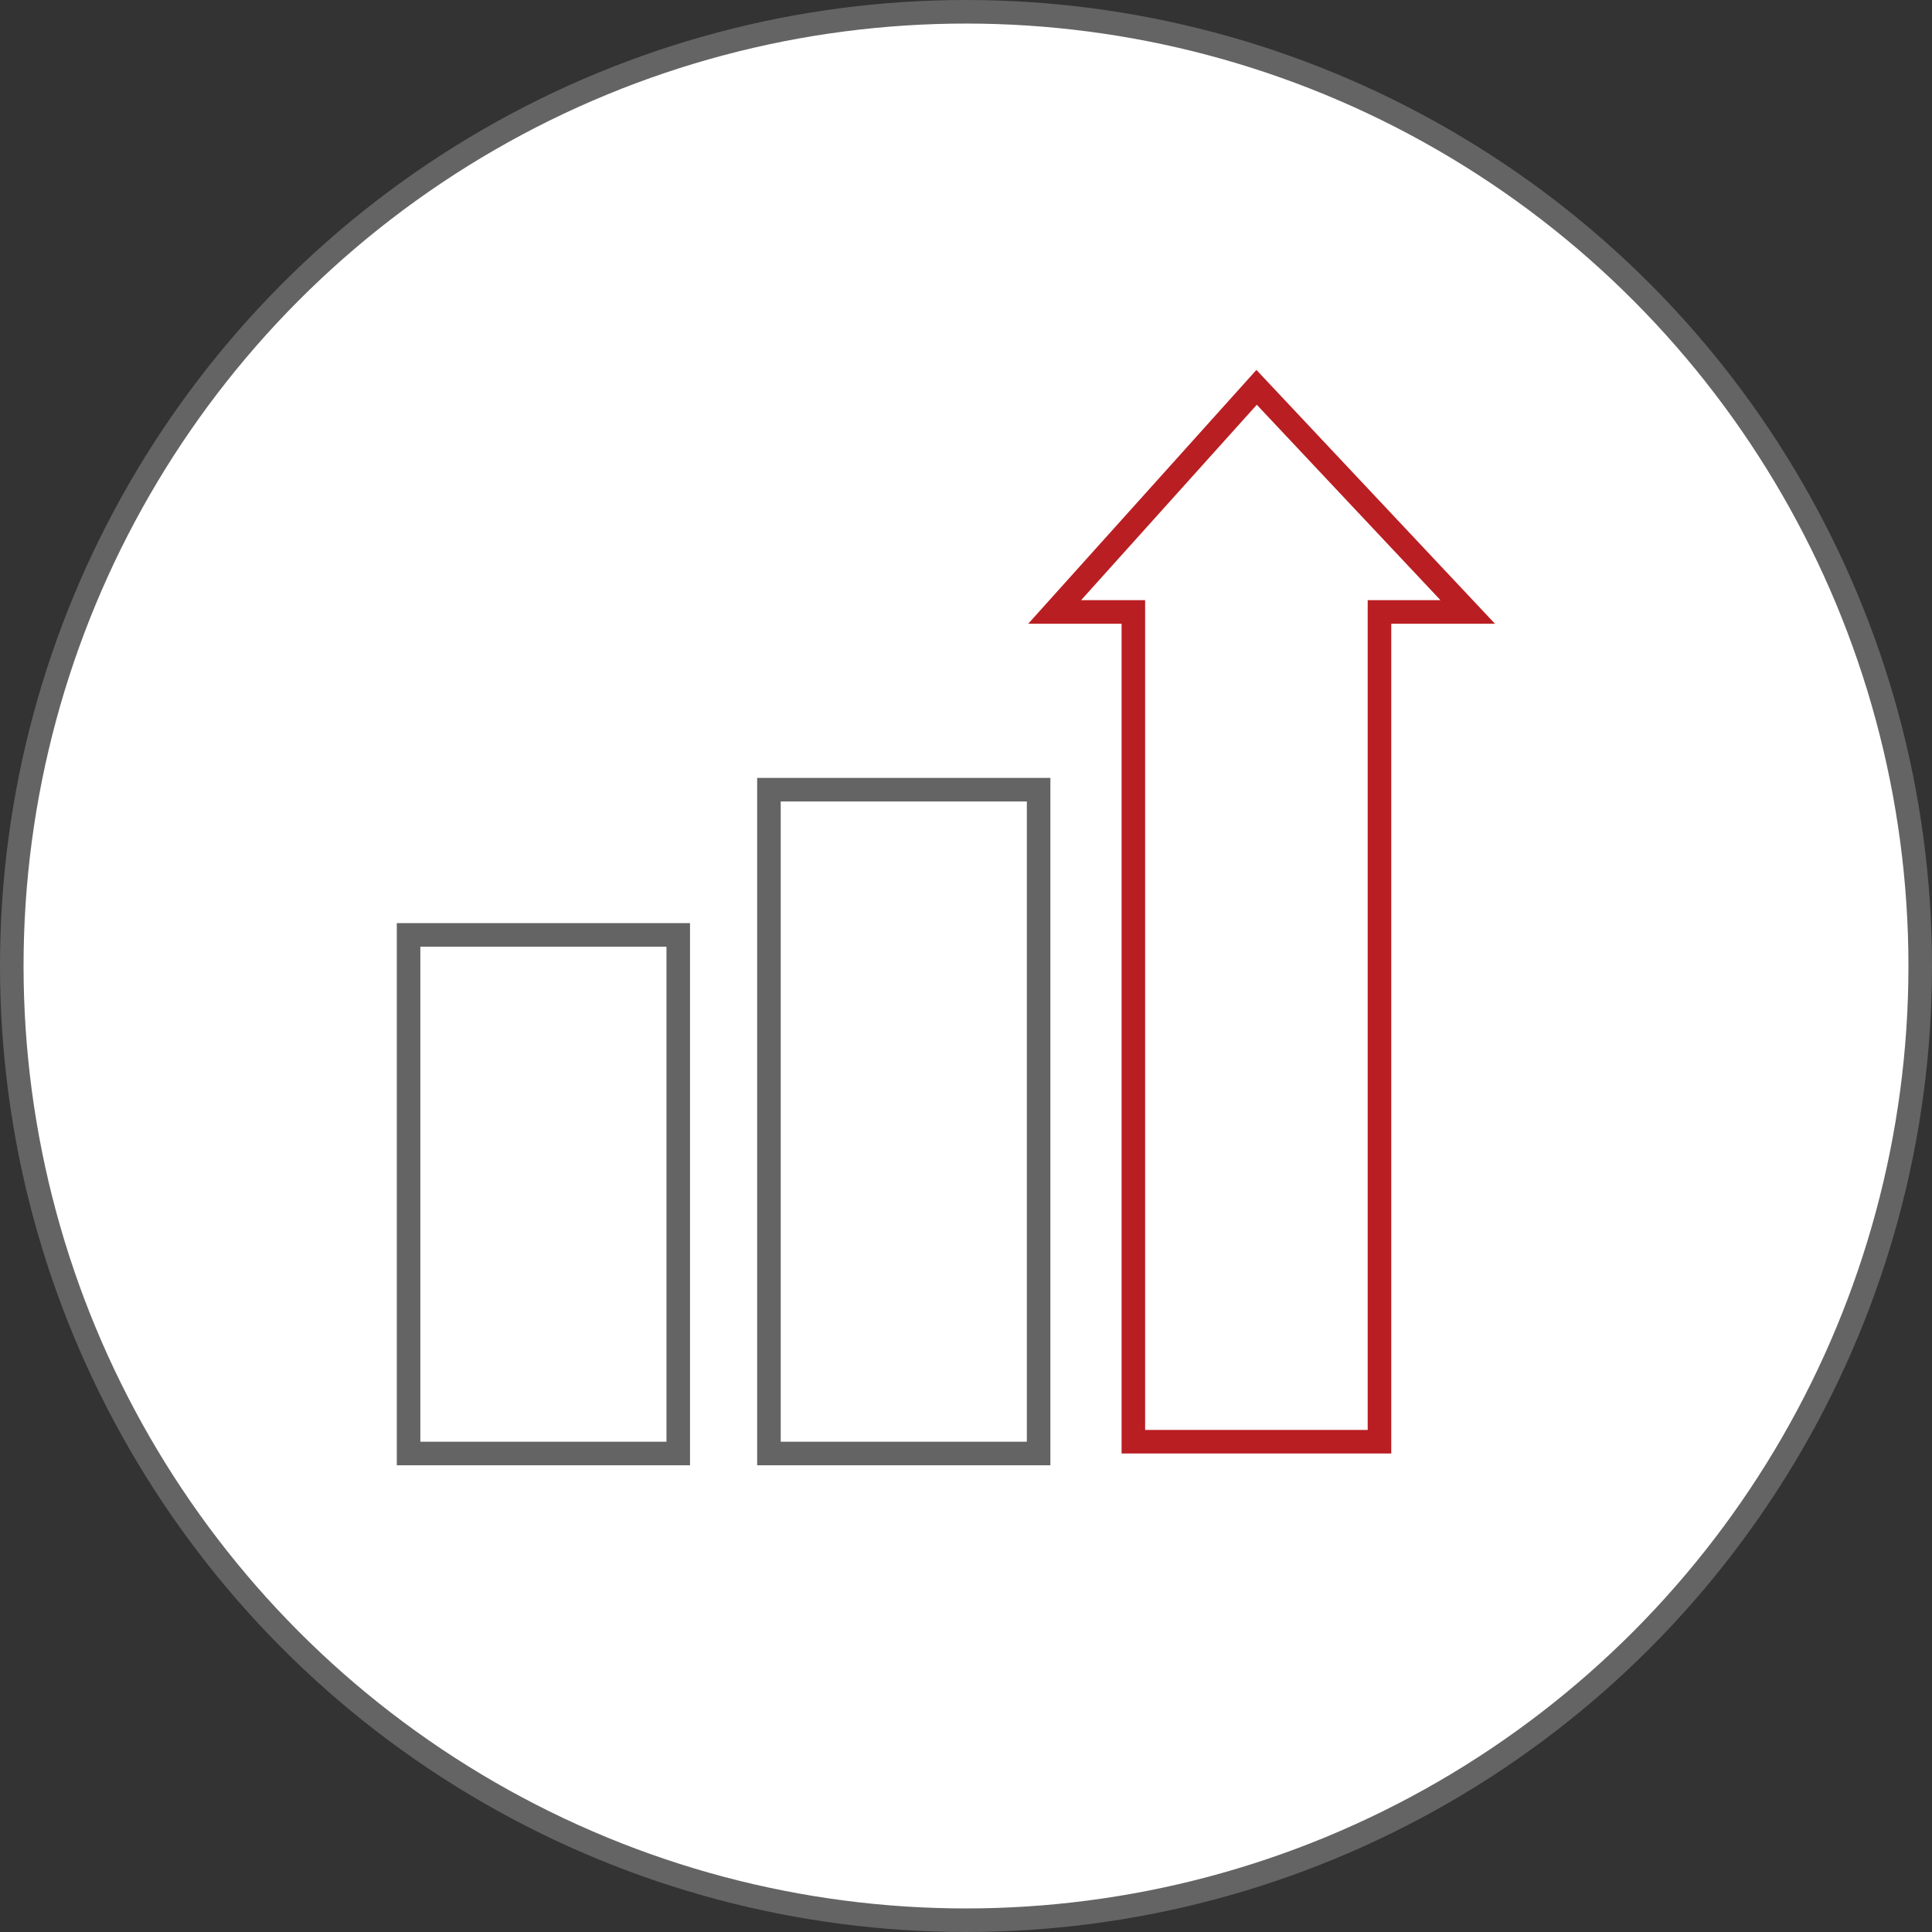
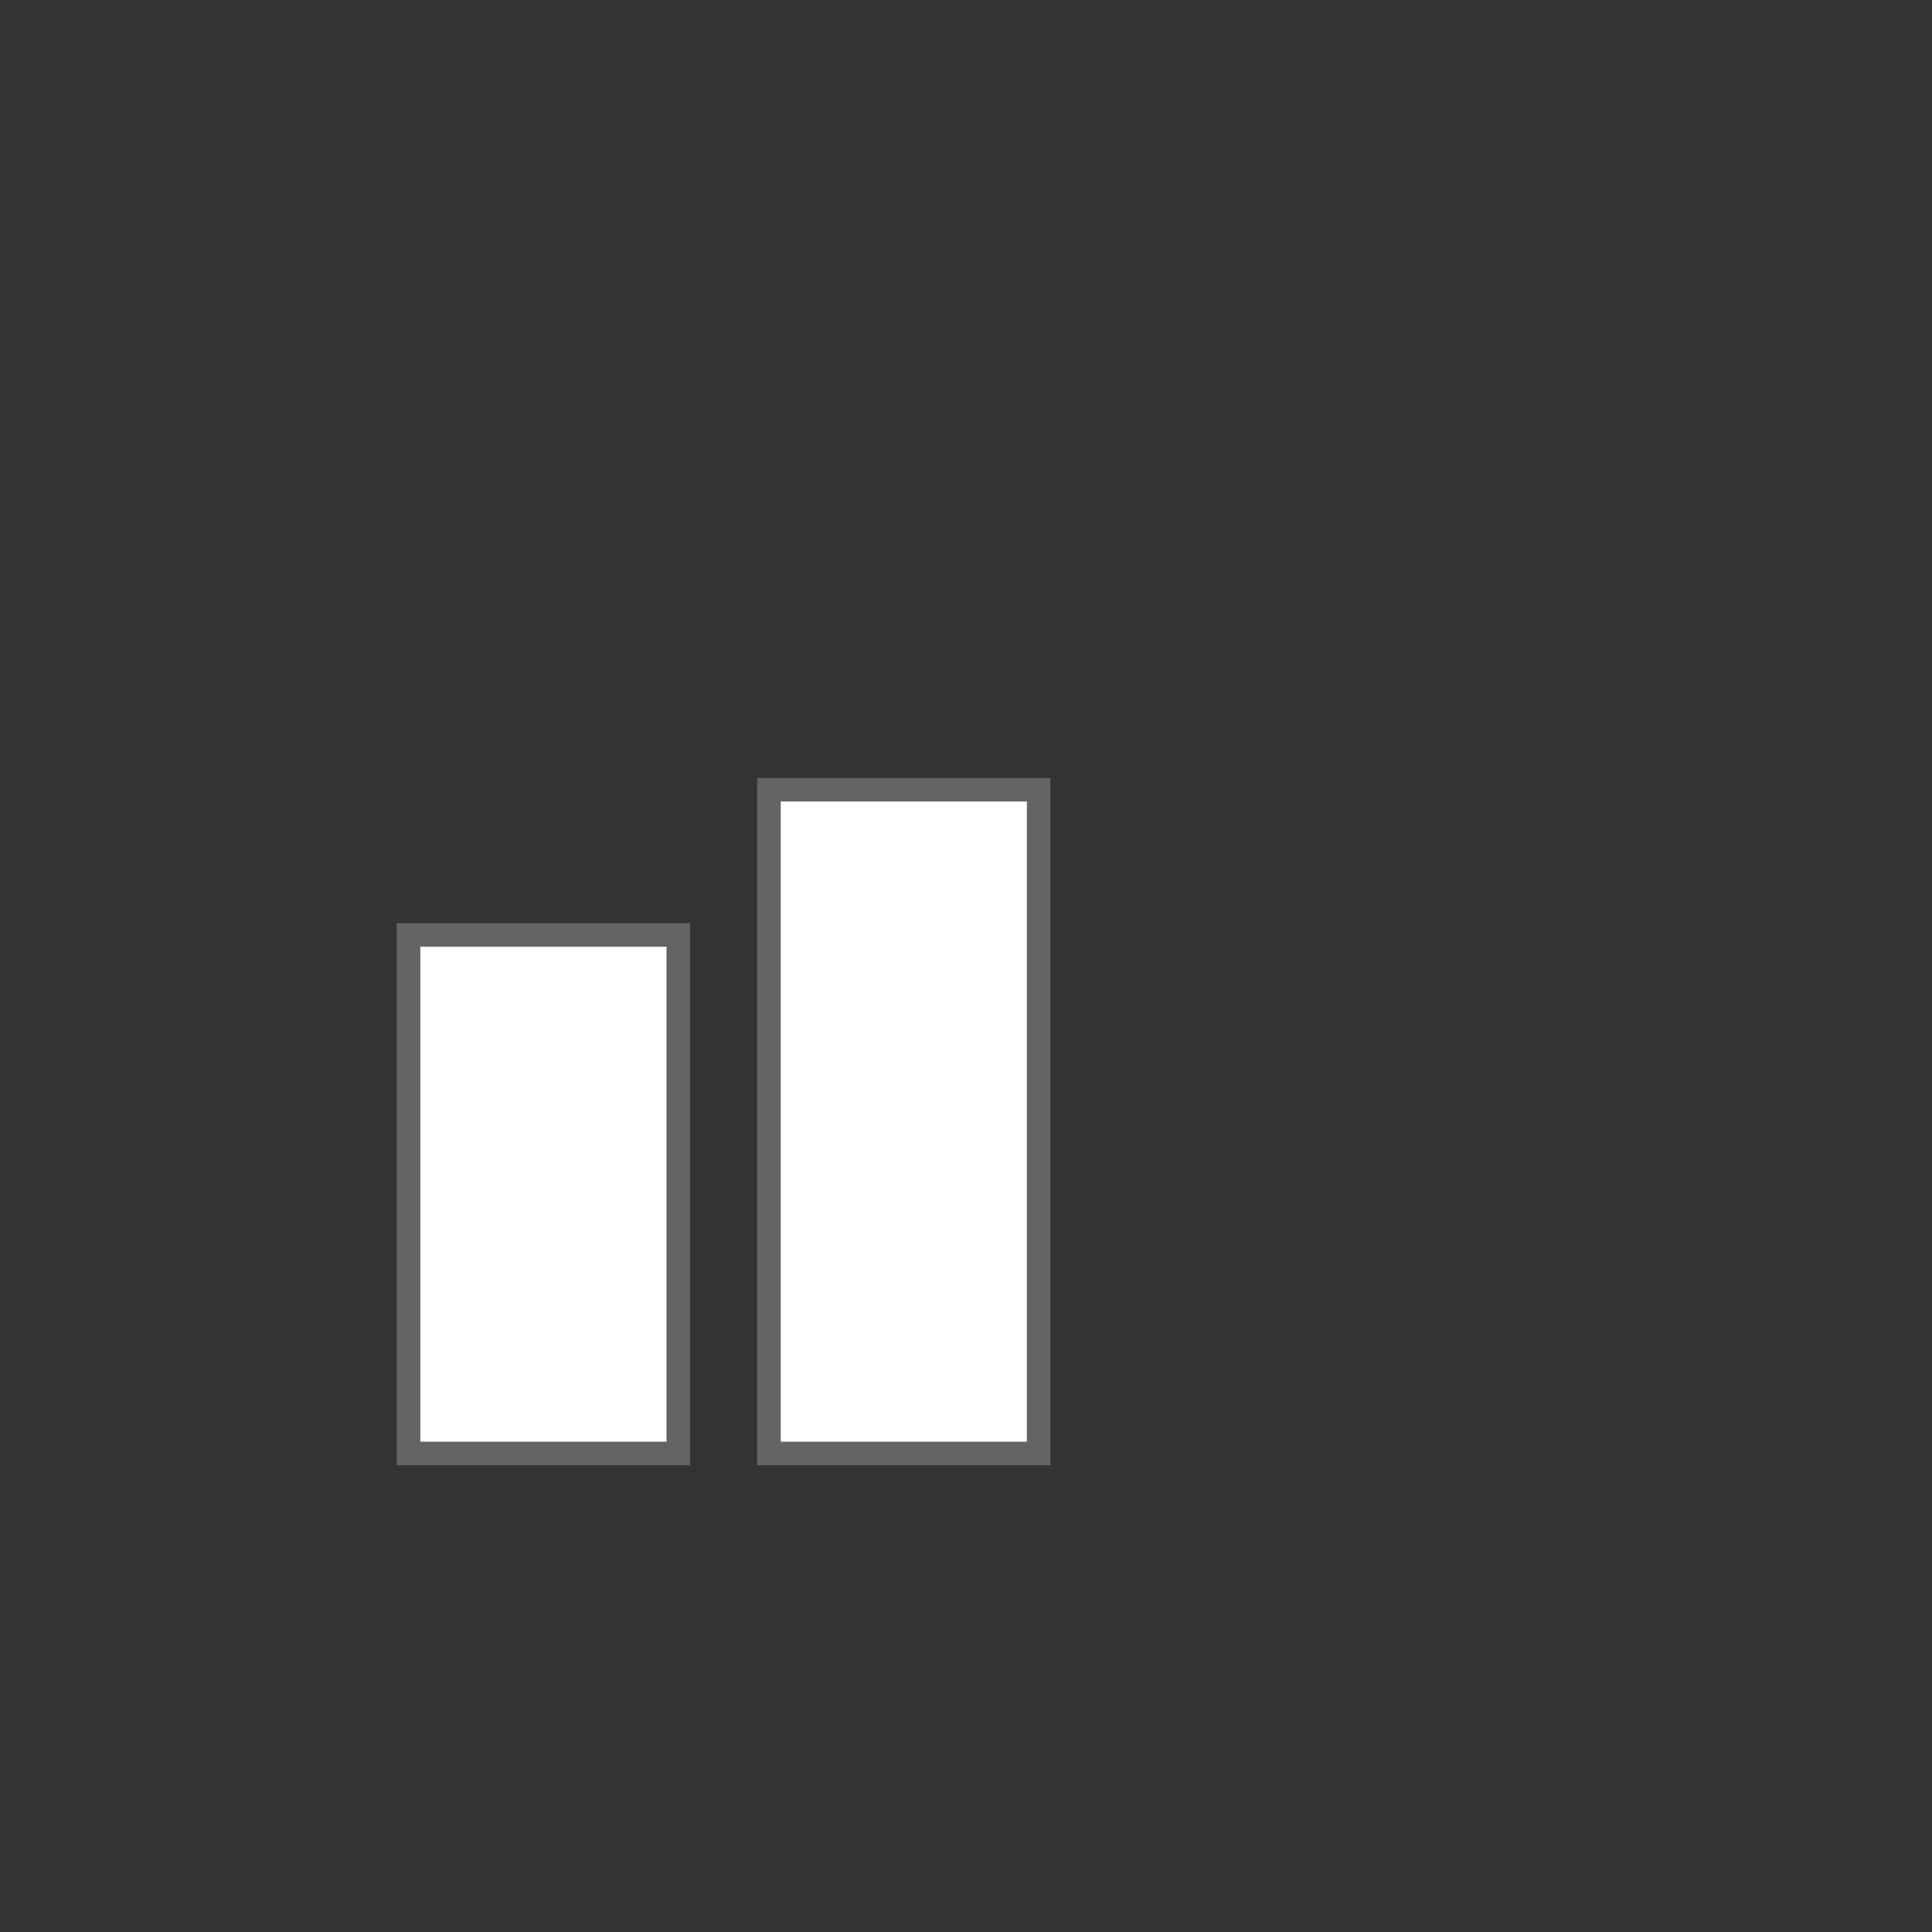
<svg xmlns="http://www.w3.org/2000/svg" width="82" height="82" viewBox="0 0 82 82">
  <rect x="0" y="0" width="82" height="82" fill="#333333" stroke="none" />
  <g id="グループ_196" data-name="グループ 196" transform="translate(0.5 0.5)">
    <g id="グループ_144" data-name="グループ 144">
-       <circle id="楕円形_3" data-name="楕円形 3" cx="40.5" cy="40.5" r="40.5" fill="#fff" stroke="#646464" stroke-miterlimit="10" stroke-width="1" />
      <g id="グループ_143" data-name="グループ 143" transform="translate(16.841 15.201)">
        <rect id="長方形_37" data-name="長方形 37" width="11.446" height="22.011" transform="translate(0 23.979)" fill="#fff" stroke="#646464" stroke-miterlimit="10" stroke-width="1" />
        <rect id="長方形_38" data-name="長方形 38" width="11.446" height="28.174" transform="translate(15.295 17.816)" fill="#fff" stroke="#646464" stroke-miterlimit="10" stroke-width="1" />
        <g id="パス_447" data-name="パス 447" transform="translate(-971.887 -1339.552)" fill="none" stroke-miterlimit="10">
-           <path d="M1018,1350.324l-10.125-10.772-9.685,10.772h3.962v35.217h11.446v-35.217Z" stroke="none" />
-           <path d="M 1007.888 1341.03 L 1000.431 1349.324 L 1003.149 1349.324 L 1003.149 1384.542 L 1012.595 1384.542 L 1012.595 1349.324 L 1015.685 1349.324 L 1007.888 1341.03 M 1007.872 1339.552 L 1017.997 1350.324 L 1013.595 1350.324 L 1013.595 1385.542 L 1002.149 1385.542 L 1002.149 1350.324 L 998.187 1350.324 L 1007.872 1339.552 Z" stroke="none" fill="#b91e22" />
+           <path d="M1018,1350.324h3.962v35.217h11.446v-35.217Z" stroke="none" />
        </g>
      </g>
    </g>
  </g>
</svg>